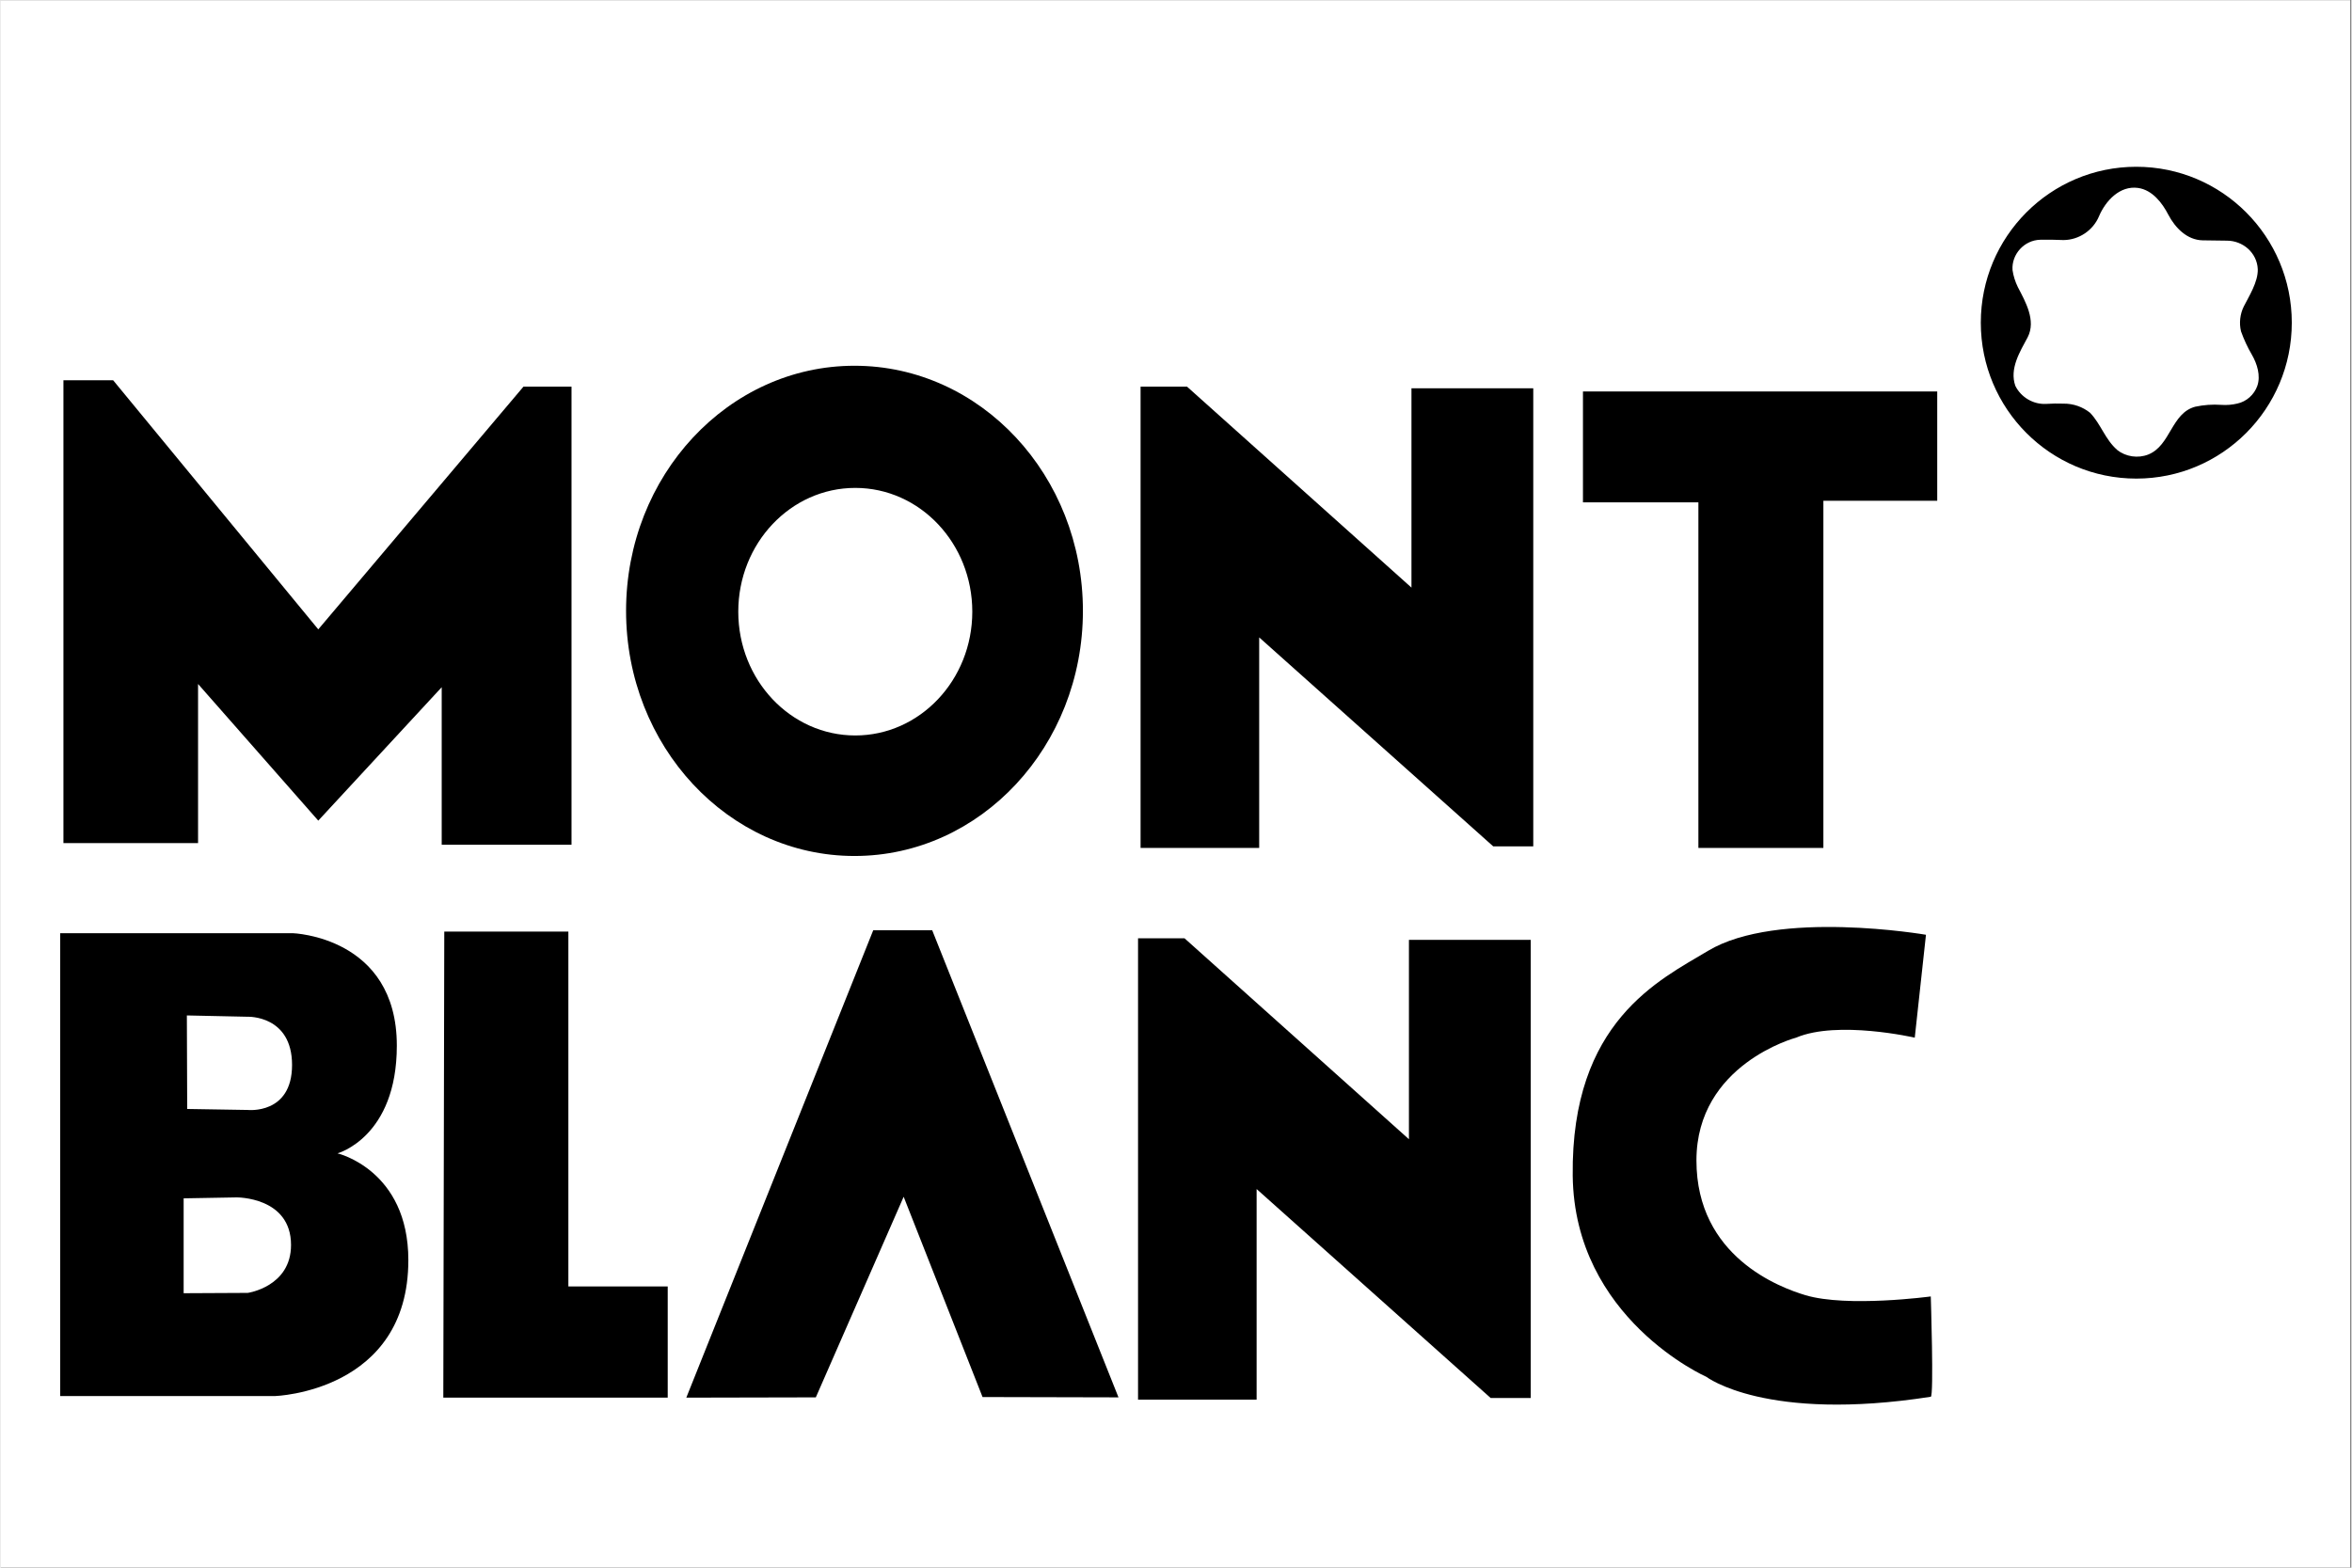
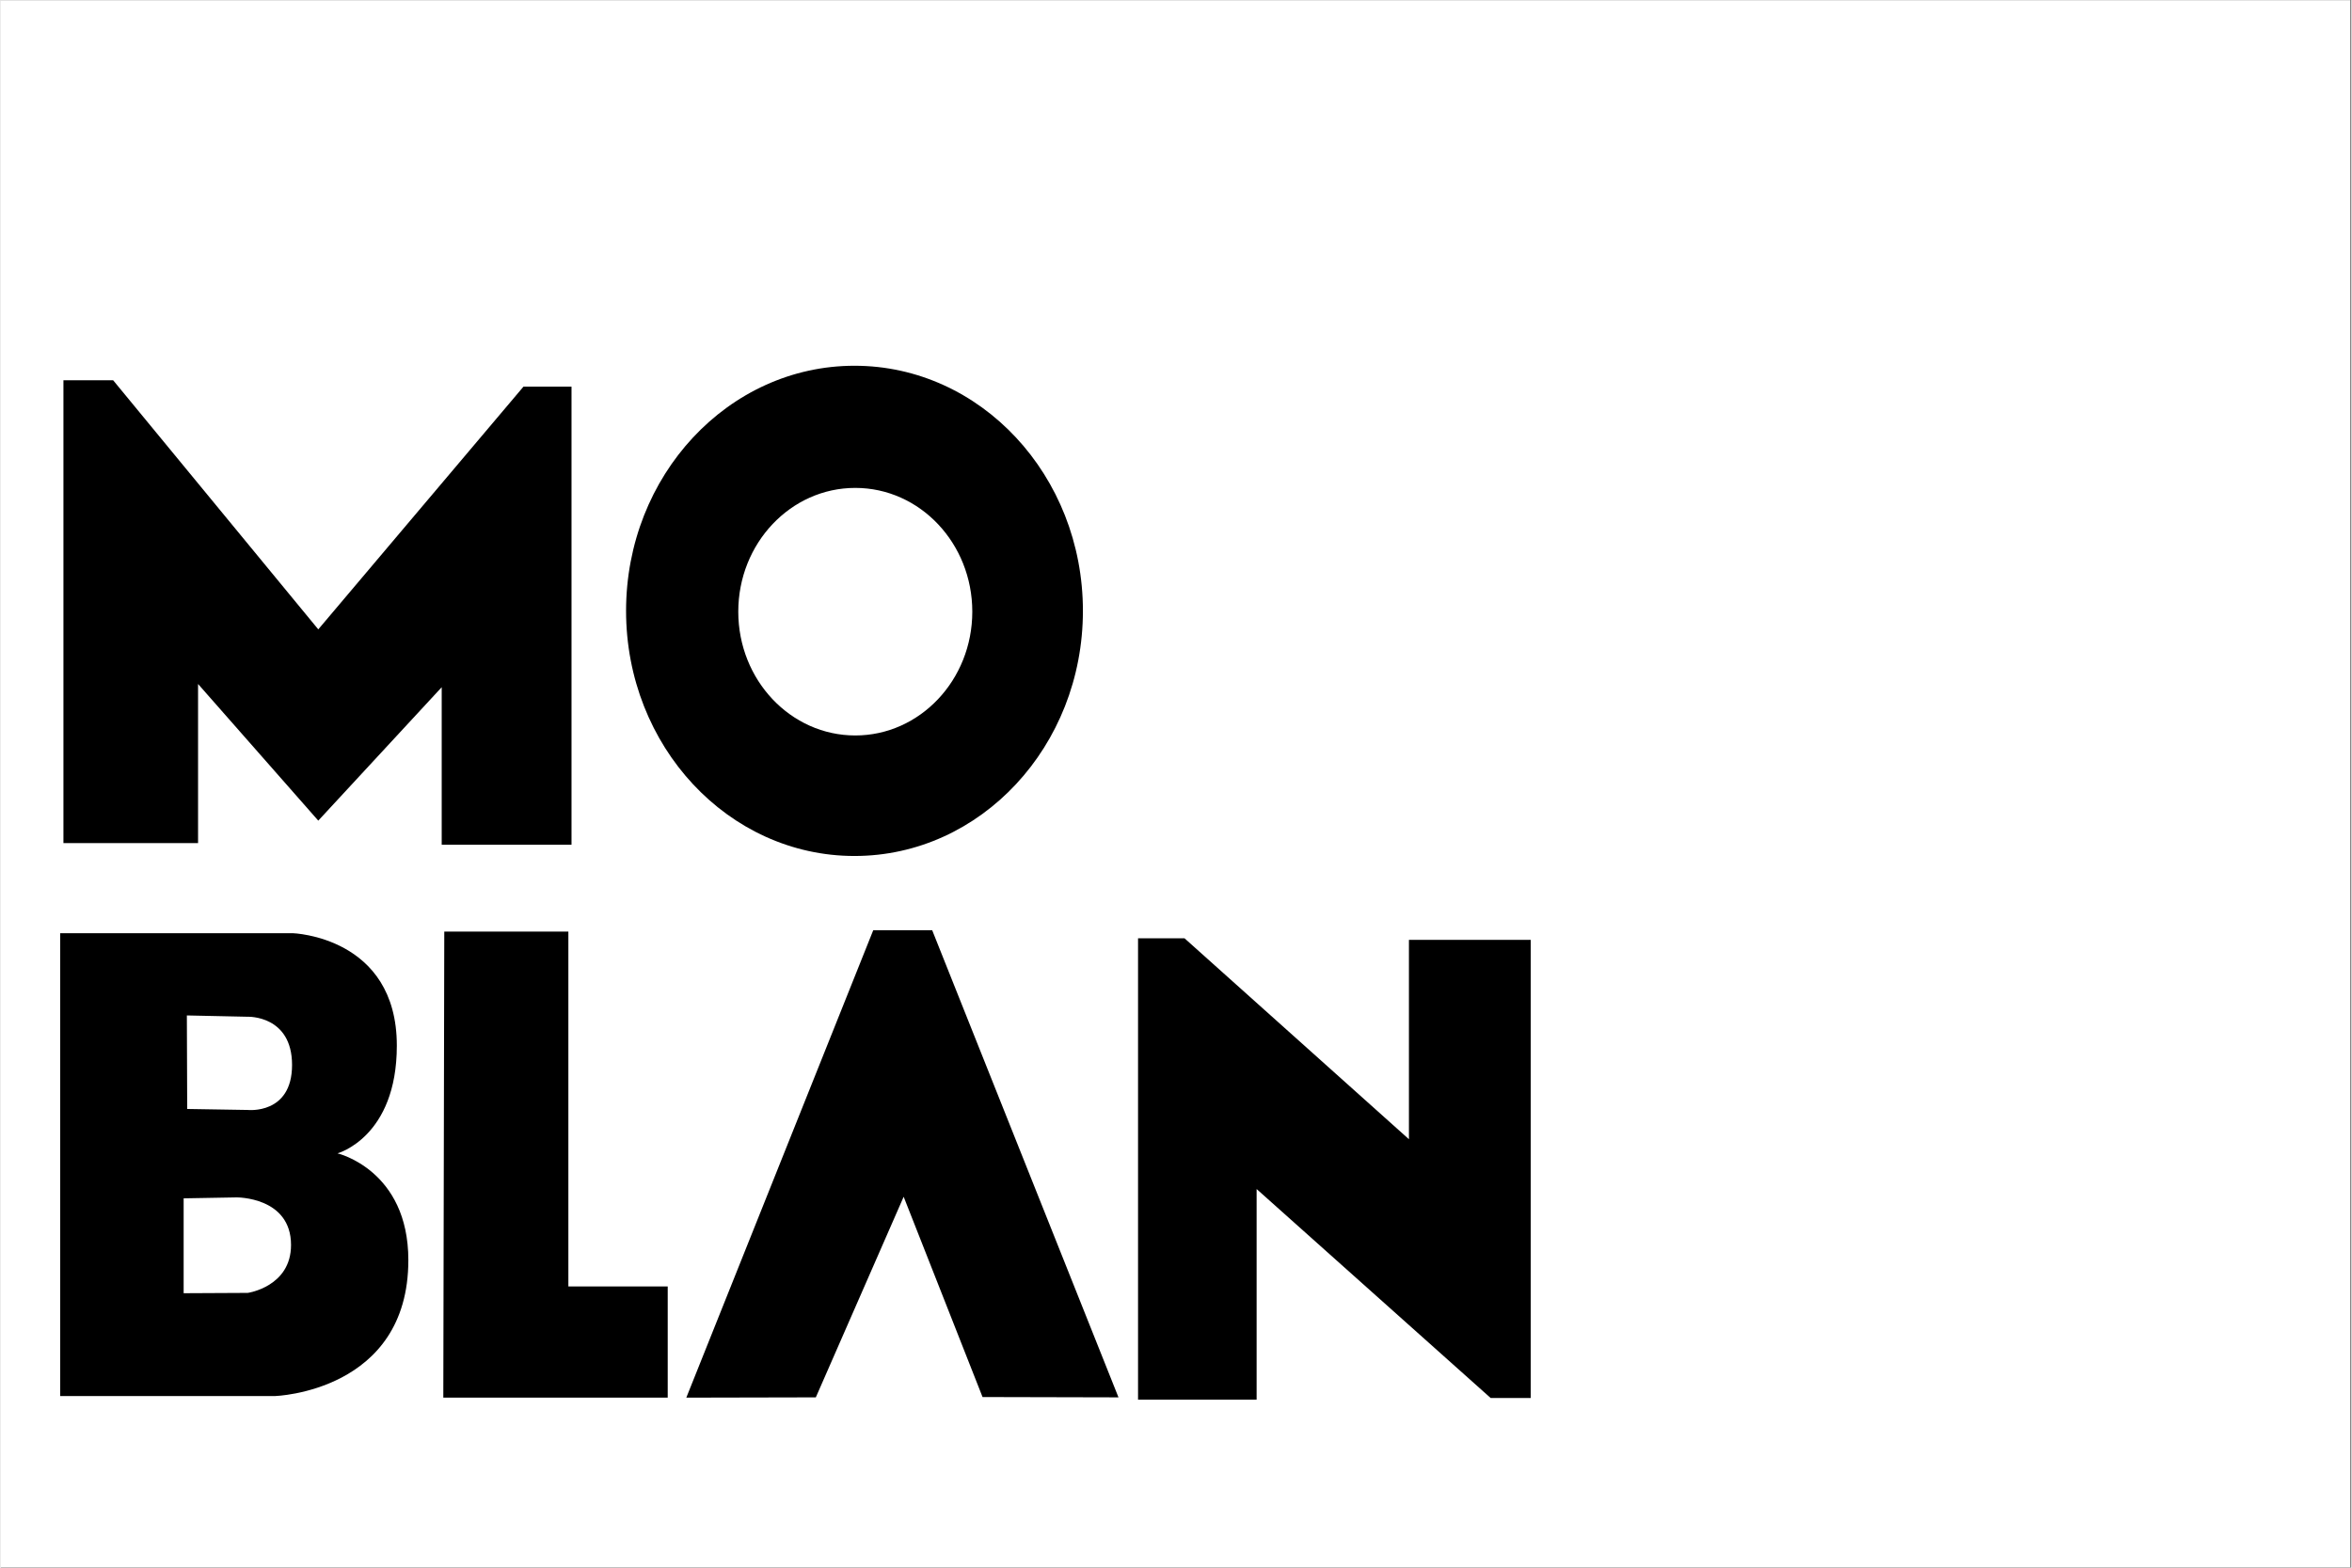
<svg xmlns="http://www.w3.org/2000/svg" version="1.0" preserveAspectRatio="xMidYMid meet" height="200" viewBox="0 0 224.88 150" zoomAndPan="magnify" width="300">
  <rect x="0" y="0" width="224.88" height="150" fill="#808080" stroke="none" />
  <defs>
    <clipPath id="8c0efc0074">
      <path clip-rule="nonzero" d="M 0 0.039 L 224.762 0.039 L 224.762 149.961 L 0 149.961 Z M 0 0.039" />
    </clipPath>
    <clipPath id="aaff81e3d2">
-       <path clip-rule="nonzero" d="M 189 15.957 L 219.258 15.957 L 219.258 46 L 189 46 Z M 189 15.957" />
-     </clipPath>
+       </clipPath>
    <clipPath id="8ea560b95d">
      <path clip-rule="nonzero" d="M 5.621 89 L 40 89 L 40 134 L 5.621 134 Z M 5.621 89" />
    </clipPath>
    <clipPath id="6b057df64a">
-       <path clip-rule="nonzero" d="M 150 88 L 185 88 L 185 134.395 L 150 134.395 Z M 150 88" />
-     </clipPath>
+       </clipPath>
  </defs>
  <g clip-path="url(#8c0efc0074)">
    <path fill-rule="nonzero" fill-opacity="1" d="M 0 0.039 L 224.879 0.039 L 224.879 149.961 L 0 149.961 Z M 0 0.039" fill="#ffffff" />
-     <path fill-rule="nonzero" fill-opacity="1" d="M 0 0.039 L 224.879 0.039 L 224.879 149.961 L 0 149.961 Z M 0 0.039" fill="#ffffff" />
+     <path fill-rule="nonzero" fill-opacity="1" d="M 0 0.039 L 224.879 0.039 L 0 149.961 Z M 0 0.039" fill="#ffffff" />
  </g>
  <g clip-path="url(#aaff81e3d2)">
-     <path fill-rule="evenodd" fill-opacity="1" d="M 202.465 43.047 C 203.301 43.707 204.465 43.879 205.453 43.488 C 207.602 42.621 207.641 39.531 209.945 38.914 C 210.754 38.742 211.594 38.68 212.426 38.738 C 212.945 38.777 213.469 38.734 213.973 38.613 C 214.848 38.422 215.582 37.77 215.883 36.918 C 216.219 35.949 215.863 34.812 215.371 33.957 C 214.953 33.242 214.602 32.488 214.324 31.707 C 214.129 30.91 214.227 30.055 214.59 29.32 C 215.07 28.367 215.961 26.98 215.926 25.762 C 215.859 24.18 214.496 23.02 212.953 23.027 C 212.188 23.023 211.422 23.008 210.656 22.996 C 209.156 22.965 208.031 21.801 207.375 20.555 C 206.789 19.414 205.84 18.18 204.484 17.984 C 202.73 17.734 201.367 19.215 200.738 20.691 C 200.176 22.043 198.816 22.957 197.352 22.969 C 196.605 22.934 195.855 22.93 195.113 22.941 C 193.59 22.977 192.359 24.324 192.465 25.844 C 192.547 26.406 192.723 26.957 192.973 27.469 C 193.699 28.863 194.734 30.664 193.918 32.262 C 193.172 33.656 192.156 35.273 192.734 36.922 C 193.281 38.023 194.469 38.719 195.699 38.645 C 196.242 38.609 196.793 38.602 197.34 38.621 C 198.262 38.609 199.172 38.922 199.887 39.5 C 200.918 40.578 201.332 42.059 202.477 43.047 Z M 189.43 30.875 C 189.43 22.637 196.09 15.957 204.305 15.957 C 212.52 15.957 219.18 22.637 219.18 30.875 C 219.18 39.113 212.52 45.793 204.305 45.793 C 196.09 45.793 189.43 39.117 189.43 30.875 Z M 189.43 30.875" fill="#000000" />
-   </g>
+     </g>
  <path fill-rule="evenodd" fill-opacity="1" d="M 6.008 80.672 L 6.008 36.383 L 10.762 36.383 L 30.387 60.219 L 50.016 36.996 L 54.613 36.996 L 54.613 80.828 L 42.195 80.828 L 42.195 65.754 L 30.387 78.52 L 18.887 65.445 L 18.887 80.672 Z M 6.008 80.672" fill="#000000" />
-   <path fill-rule="evenodd" fill-opacity="1" d="M 109.051 81.133 L 120.398 81.133 L 120.398 60.988 L 142.785 80.98 L 146.617 80.98 L 146.617 37.152 L 134.965 37.152 L 134.965 56.223 L 113.496 36.996 L 109.051 36.996 Z M 109.051 81.133" fill="#000000" />
-   <path fill-rule="evenodd" fill-opacity="1" d="M 151.371 48.066 L 151.371 37.457 L 185.262 37.457 L 185.262 47.914 L 174.371 47.914 L 174.371 81.133 L 162.414 81.133 L 162.414 48.066 Z M 151.371 48.066" fill="#000000" />
  <path fill-rule="evenodd" fill-opacity="1" d="M 108.809 133.918 L 120.152 133.918 L 120.152 113.77 L 142.539 133.762 L 146.375 133.762 L 146.375 89.93 L 134.723 89.93 L 134.723 109.004 L 113.254 89.777 L 108.809 89.777 Z M 108.809 133.918" fill="#000000" />
  <g clip-path="url(#8ea560b95d)">
    <path fill-rule="evenodd" fill-opacity="1" d="M 17.508 114.66 L 17.508 123.738 L 23.641 123.707 C 23.641 123.707 27.781 123.125 27.781 119.121 C 27.781 114.508 22.57 114.57 22.57 114.57 L 17.512 114.66 Z M 17.816 97.16 L 17.848 106.109 L 23.645 106.203 C 23.645 106.203 27.879 106.664 27.879 101.898 C 27.879 97.133 23.645 97.285 23.645 97.285 L 17.82 97.16 Z M 5.699 89.289 L 27.934 89.289 C 27.934 89.289 37.902 89.598 37.902 100.051 C 37.902 108.816 32.227 110.355 32.227 110.355 C 32.227 110.355 39.004 111.941 39.004 120.57 C 39.004 133.18 26.25 133.578 26.25 133.578 L 5.699 133.578 Z M 5.699 89.289" fill="#000000" />
  </g>
  <path fill-rule="evenodd" fill-opacity="1" d="M 42.441 89.133 L 54.312 89.133 L 54.312 123.09 L 63.816 123.09 L 63.816 133.73 L 42.348 133.73 Z M 42.441 89.133" fill="#000000" />
  <path fill-rule="evenodd" fill-opacity="1" d="M 65.594 133.73 L 83.477 89.008 L 89.117 89.008 L 106.938 133.703 L 93.934 133.672 L 86.387 114.508 L 77.984 133.703 Z M 65.594 133.73" fill="#000000" />
  <g clip-path="url(#6b057df64a)">
    <path fill-rule="evenodd" fill-opacity="1" d="M 183.113 99.281 L 184.184 89.441 C 184.184 89.441 169.969 86.988 163.332 90.98 C 158.73 93.75 150.223 97.715 150.391 112.484 C 150.543 126.172 163.176 131.738 163.176 131.738 C 163.176 131.738 168.852 136.105 184.645 133.645 C 184.949 133.598 184.645 124.047 184.645 124.047 C 184.645 124.047 176.672 125.125 172.652 123.926 C 170.23 123.199 162.227 120.262 162.227 111.035 C 162.227 101.809 171.762 99.285 171.762 99.285 C 175.75 97.594 183.109 99.285 183.109 99.285 Z M 183.113 99.281" fill="#000000" />
  </g>
  <path fill-rule="evenodd" fill-opacity="1" d="M 70.566 58.527 C 70.566 65.066 75.574 70.371 81.758 70.371 C 87.938 70.371 92.953 65.066 92.953 58.527 C 92.953 51.988 87.941 46.684 81.758 46.684 C 75.574 46.684 70.566 51.988 70.566 58.527 Z M 59.832 58.449 C 59.832 45.5 69.613 34.996 81.684 34.996 C 93.754 34.996 103.535 45.5 103.535 58.449 C 103.535 71.402 93.75 81.902 81.684 81.902 C 69.617 81.902 59.832 71.402 59.832 58.449 Z M 59.832 58.449" fill="#000000" />
</svg>